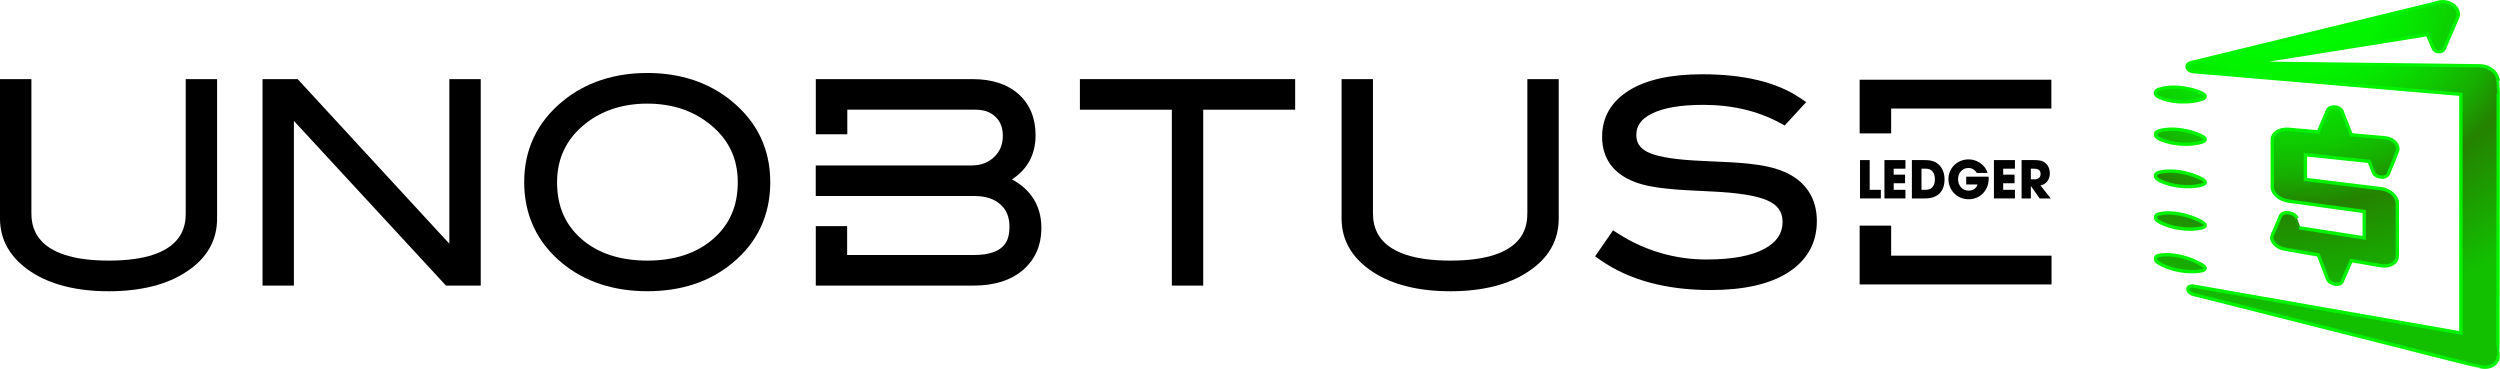
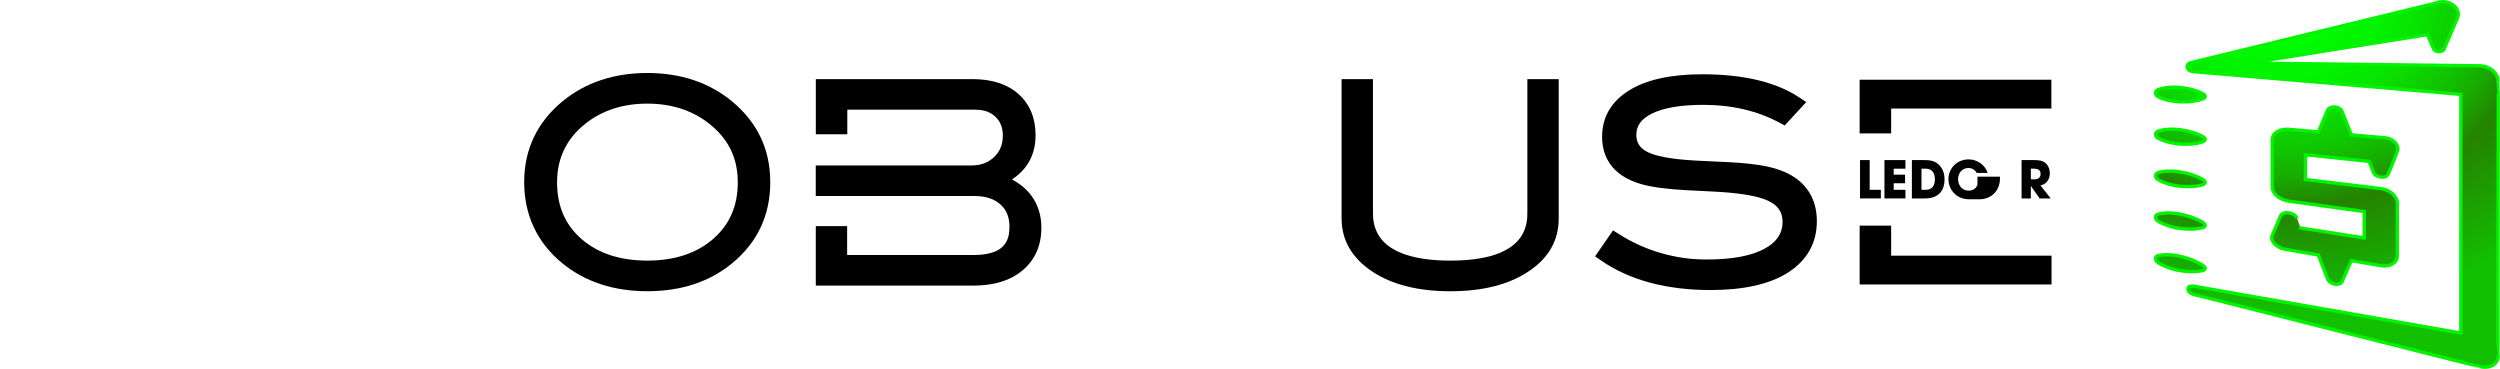
<svg xmlns="http://www.w3.org/2000/svg" id="Layer_2" data-name="Layer 2" viewBox="0 0 738.19 108.92">
  <defs>
    <style>
      .cls-1 {
        fill: url(#radial-gradient);
        stroke: #03f300;
        stroke-miterlimit: 10;
      }
    </style>
    <radialGradient id="radial-gradient" cx="648.51" cy="-1.11" fx="648.51" fy="-1.11" r="93.2" gradientTransform="translate(-117.14) scale(1.22 1)" gradientUnits="userSpaceOnUse">
      <stop offset="0" stop-color="lime" />
      <stop offset=".15" stop-color="#00fb00" />
      <stop offset=".27" stop-color="#03f200" />
      <stop offset=".37" stop-color="#08e100" />
      <stop offset=".47" stop-color="#0fca00" />
      <stop offset=".57" stop-color="#17ad00" />
      <stop offset=".65" stop-color="#228900" />
      <stop offset=".67" stop-color="#248300" />
      <stop offset="1" stop-color="#12c000" />
    </radialGradient>
  </defs>
  <g id="Layer_1-2" data-name="Layer 1">
    <g>
      <g>
        <path d="M549.22,58.6v-11.33h2.85v8.78h3.3v2.54h-6.15Z" />
        <path d="M556.43,58.6v-11.33h6.2v2.54h-3.47v1.76h3.36v2.54h-3.36v1.94h3.47v2.54h-6.2Z" />
        <path d="M568.43,58.6h-3.9v-11.33h3.69c2.02,0,3.66.34,4.93,2.11.72,1.03,1.03,2.26,1.03,3.52,0,3.72-2.1,5.69-5.74,5.69ZM568.61,49.81h-1.24v6.24h1.22c1.94,0,2.73-1.27,2.73-3.11s-.81-3.14-2.71-3.14Z" />
-         <path d="M581.25,58.83c-3.29,0-5.92-2.59-5.92-5.94s2.7-5.83,5.97-5.83c2.41,0,4.9,1.59,5.58,4.01h-3.2c-.51-.93-1.4-1.47-2.46-1.47-1.82,0-3.05,1.5-3.05,3.29s1.16,3.4,3.06,3.4c1.22,0,2.32-.57,2.67-1.82h-3.33v-2.31h6.62c.02.2.02.4.02.6,0,3.47-2.53,6.08-5.96,6.08Z" />
-         <path d="M588.76,58.6v-11.33h6.2v2.54h-3.47v1.76h3.36v2.54h-3.36v1.94h3.47v2.54h-6.2Z" />
+         <path d="M581.25,58.83c-3.29,0-5.92-2.59-5.92-5.94s2.7-5.83,5.97-5.83c2.41,0,4.9,1.59,5.58,4.01h-3.2c-.51-.93-1.4-1.47-2.46-1.47-1.82,0-3.05,1.5-3.05,3.29s1.16,3.4,3.06,3.4c1.22,0,2.32-.57,2.67-1.82v-2.31h6.62c.02.2.02.4.02.6,0,3.47-2.53,6.08-5.96,6.08Z" />
        <path d="M602.27,58.6l-2.58-3.66h-.03v3.66h-2.73v-11.33h3.53c1.18,0,2.47.03,3.44.81.92.75,1.37,1.91,1.37,3.09,0,1.75-1.01,3.28-2.77,3.57l3.03,3.86h-3.26ZM600.7,49.81h-1.04v3.15h1.01c1.07,0,1.87-.46,1.87-1.62s-.86-1.53-1.84-1.53Z" />
      </g>
      <g>
        <polygon points="605.77 75.49 605.77 83.99 549.11 83.99 549.11 66.62 558.41 66.62 558.41 75.49 605.77 75.49" />
-         <path d="M54.85,62.61c0,3.55,0,14.34-22.71,14.34s-22.87-10.8-22.87-14.34V23.36H0v41.16c0,6.41,3.07,11.7,9.13,15.71,5.77,3.82,13.52,5.77,23,5.77s17.29-1.97,23.03-5.84c5.93-3.9,8.94-9.15,8.94-15.63V23.36h-9.26v39.25Z" />
-         <polygon points="132.68 71.97 87.89 23.36 77.52 23.36 77.52 84.33 86.78 84.33 86.78 35.7 131.69 84.33 141.95 84.33 141.95 23.36 132.68 23.36 132.68 71.97" />
        <path d="M216.08,29.87c-6.73-5.52-15.13-8.32-24.94-8.32s-18.28,2.8-25.01,8.34c-7.53,6.19-11.35,14.23-11.35,23.89s3.79,17.83,11.28,23.97c6.68,5.45,15.12,8.24,25.1,8.24s18.33-2.77,25.01-8.24c7.48-6.14,11.27-14.21,11.27-23.97,0-9.69-3.82-17.7-11.36-23.91ZM210.63,70.5c-4.87,4.28-11.43,6.45-19.5,6.45s-14.62-2.16-19.46-6.41c-4.84-4.25-7.18-9.72-7.18-16.73s2.74-12.85,8.39-17.31c4.94-3.91,11.07-5.9,18.25-5.9s13.26,1.98,18.25,5.9c5.7,4.49,8.47,10.15,8.47,17.31,0,6.96-2.35,12.41-7.21,16.69h0Z" />
-         <polygon points="318.87 32.39 346.02 32.39 346.02 84.33 355.28 84.33 355.28 32.39 382.43 32.39 382.43 23.36 318.87 23.36 318.87 32.39" />
        <path d="M450.99,62.61c0,3.55,0,14.34-22.72,14.34s-22.87-10.8-22.87-14.34V23.36h-9.26v41.16c0,6.41,3.07,11.7,9.13,15.71,5.77,3.82,13.52,5.77,23,5.77s17.29-1.97,23.04-5.84c5.93-3.9,8.94-9.15,8.94-15.63V23.36h-9.26v39.25Z" />
        <path d="M526.89,50.76c-2.73-1.2-6.22-1.99-10.66-2.44-2.37-.27-6.76-.53-13.4-.8-7.37-.3-12.59-1.06-15.55-2.27-3.69-1.49-4.11-3.81-4.11-5.42,0-2.7,1.42-4.68,4.49-6.24,3.43-1.74,8.56-2.63,15.26-2.63,8.5,0,16.11,1.79,22.63,5.32l1.43.77,6.35-6.91-2.02-1.35c-6.81-4.55-16.46-6.86-28.7-6.86-9.14,0-16.35,1.57-21.41,4.66-5.4,3.3-8.14,7.95-8.14,13.82,0,6.33,3.34,10.94,9.65,13.32,2.5.96,5.73,1.63,9.88,2.01,2.42.27,6.57.53,12.67.79,7.86.35,13.44,1.24,16.6,2.65,3.06,1.34,4.49,3.36,4.49,6.38,0,3.33-1.72,5.89-5.24,7.84-3.88,2.14-9.62,3.22-17.08,3.22-9.23.05-18.27-2.57-26.05-7.53l-1.69-1.07-5.3,7.67,1.7,1.18c8.37,5.82,19.28,8.77,32.42,8.77,9.78,0,17.45-1.73,22.82-5.15,5.66-3.61,8.54-8.73,8.54-15.21,0-6.78-3.32-11.81-9.57-14.53Z" />
        <path d="M298.81,52.97c4.58-2.97,6.97-7.4,6.97-13.02,0-5.09-1.7-9.2-5.05-12.18-3.28-2.93-7.85-4.41-13.58-4.41h-46.26v9.03h0v7.26h9.3v-7.26h37.81c2.55,0,4.49.69,5.96,2.12s2.15,3.24,2.15,5.56c0,2.58-.84,4.64-2.56,6.29s-3.96,2.5-6.73,2.5h-45.95v9.02h46.79c3.33,0,5.86.81,7.73,2.48,1.81,1.6,2.68,3.76,2.68,6.59,0,3.89-1.2,8.35-10.58,8.35h-37.35v-8.52h-9.26v17.55h46.64c6.02,0,10.9-1.52,14.45-4.53,3.66-3.09,5.52-7.31,5.52-12.54,0-4.62-1.62-10.51-8.69-14.29Z" />
        <polygon points="558.41 32.05 605.72 32.05 605.72 23.54 549.11 23.54 549.11 31.92 549.11 32.05 549.11 39.39 558.41 39.39 558.41 32.05" />
      </g>
      <path class="cls-1" d="M737.63,104.93c.12,2.47-2.27,4.01-5.27,3.33-.16.11-84.41-21.35-84.6-21.32-2.28-.6-2.32-2.82,0-2.44l78.88,13.84V27.85l-78.88-6.69c-2.21-.16-2.74-2.32-.62-2.71,0,0,71.33-17.34,71.33-17.34l1.29-.37c3.48-1.08,7.13,1.79,5.86,4.57,0,0-3.91,9.11-3.91,9.11-.46,1.19-2.73,1.07-3.18-.09,0,0-.85-1.99-1.76-4.11l-52.63,8.4,67.98.81c2.98.01,5.49,2.07,5.49,4.52.19.11-.14,80.83,0,81ZM679.32,67.32c-.55-1.47-1.05-2.82-1.05-2.81-.63-1.82-4.23-2.37-4.88-.73,0,0-2.44,5.7-2.44,5.7-.72,1.57,1.18,3.68,3.69,4.09l1.2.21,8.72,1.5,2.71,7.06c.58,1.64,3.7,2.25,4.3.8l2.71-6.2,8.72,1.5c2.7.46,4.88-.84,4.88-2.92v-15.47c0-2.07-2.19-4.02-4.88-4.35l-22.27-2.71v-7.31l18.84,1.97,1.19,3.14c.6,1.71,3.85,2.12,4.47.5.09-.32,3.06-7.23,2.81-7.34,0-1.61-1.7-3.07-3.8-3.26l-1.25-.11-8.72-.77-2.71-6.9c-.58-1.58-3.7-1.82-4.3-.31l-2.71,6.36-8.72-.77c-2.7-.24-4.88,1.12-4.88,3.02v14.05c0,1.91,2.19,3.76,4.88,4.13l22.27,3.07v7.79l-18.78-2.92ZM637.38,28.62c3.1,1.44,6.66,1.69,10.02,1.3,5.02-.78,5-1.95,0-3.42-3.35-.86-6.91-1.1-10.02-.09-1.22.4-1.23,1.64,0,2.22ZM647.39,76.8c-3.35-1.28-6.91-1.97-10.02-1.36-1.22.25-1.23,1.48,0,2.22,3.1,1.83,6.66,2.53,10.02,2.57,5.02-.14,5-1.32,0-3.42ZM637.38,65.4c3.1,1.73,6.66,2.32,10.02,2.25,5.02-.3,5-1.48,0-3.42-3.35-1.17-6.91-1.76-10.02-1.04-1.22.29-1.23,1.52,0,2.22ZM637.38,53.14c3.1,1.63,6.66,2.11,10.02,1.93,5.02-.46,5-1.64,0-3.42-3.35-1.07-6.91-1.54-10.02-.72-1.22.33-1.23,1.56,0,2.22ZM637.38,40.88c3.1,1.54,6.66,1.9,10.02,1.62,5.02-.62,5-1.8,0-3.42-3.35-.96-6.91-1.32-10.02-.41-1.22.36-1.23,1.6,0,2.22Z" />
    </g>
  </g>
</svg>